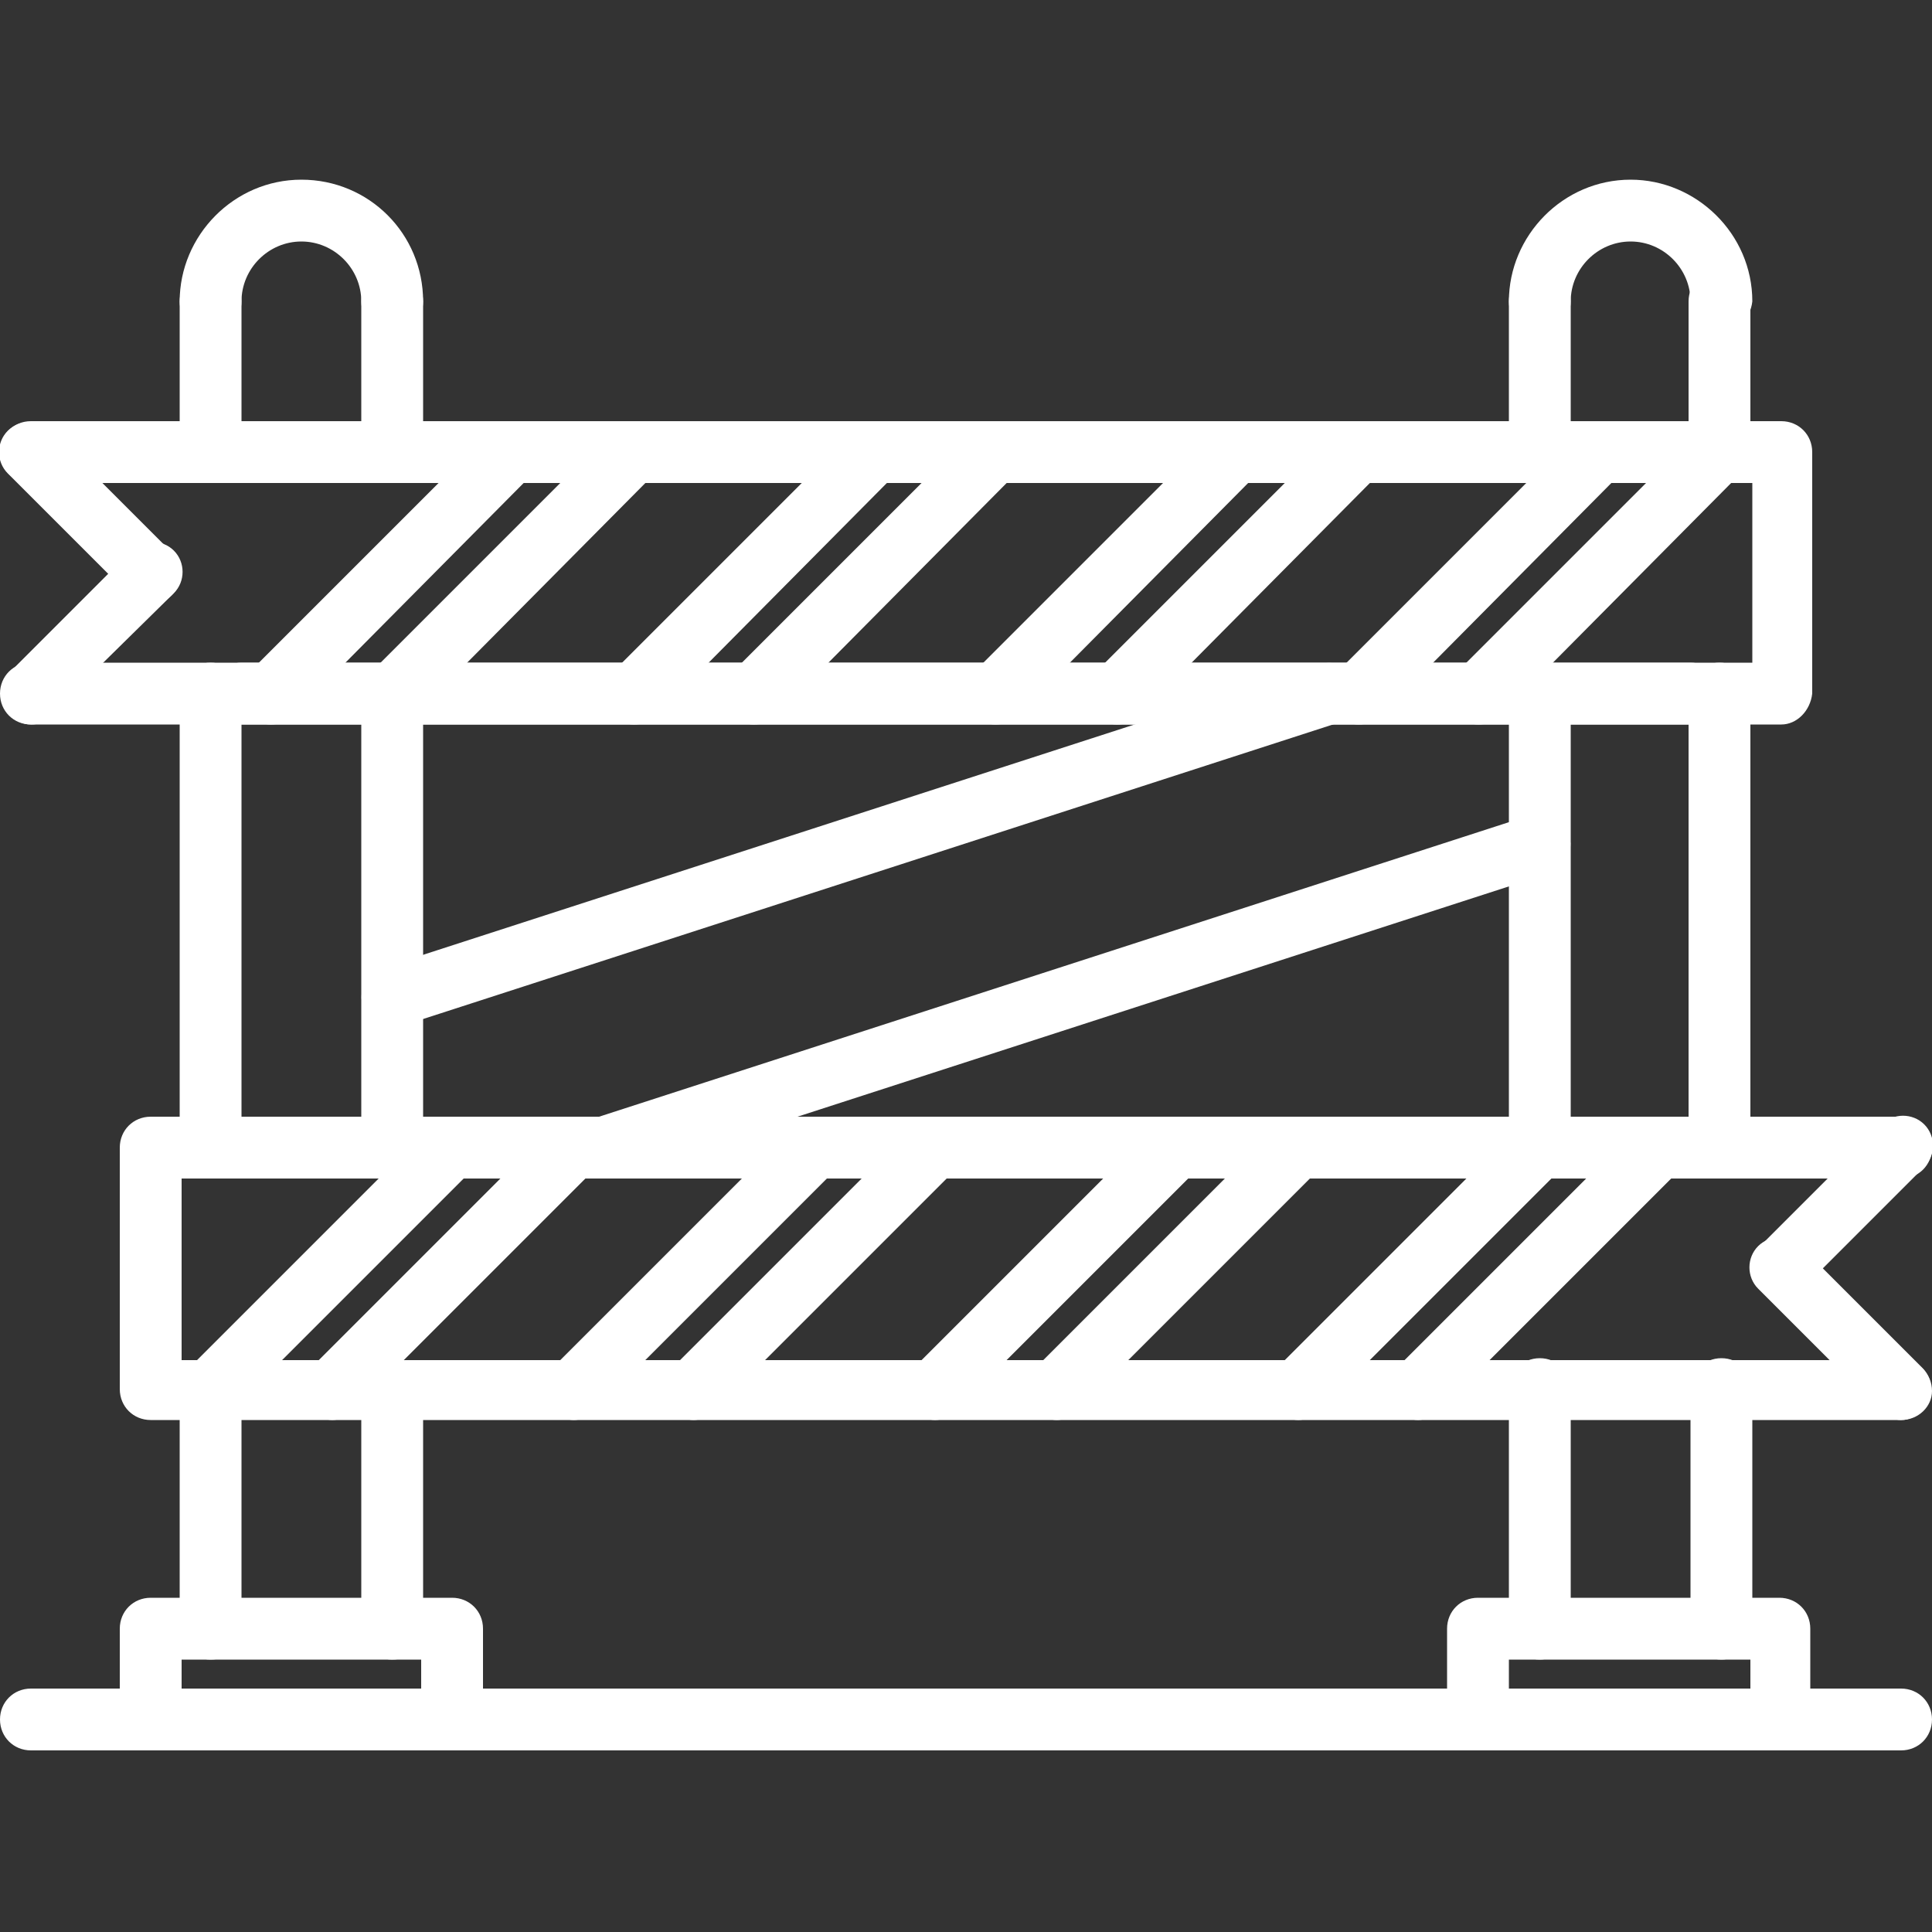
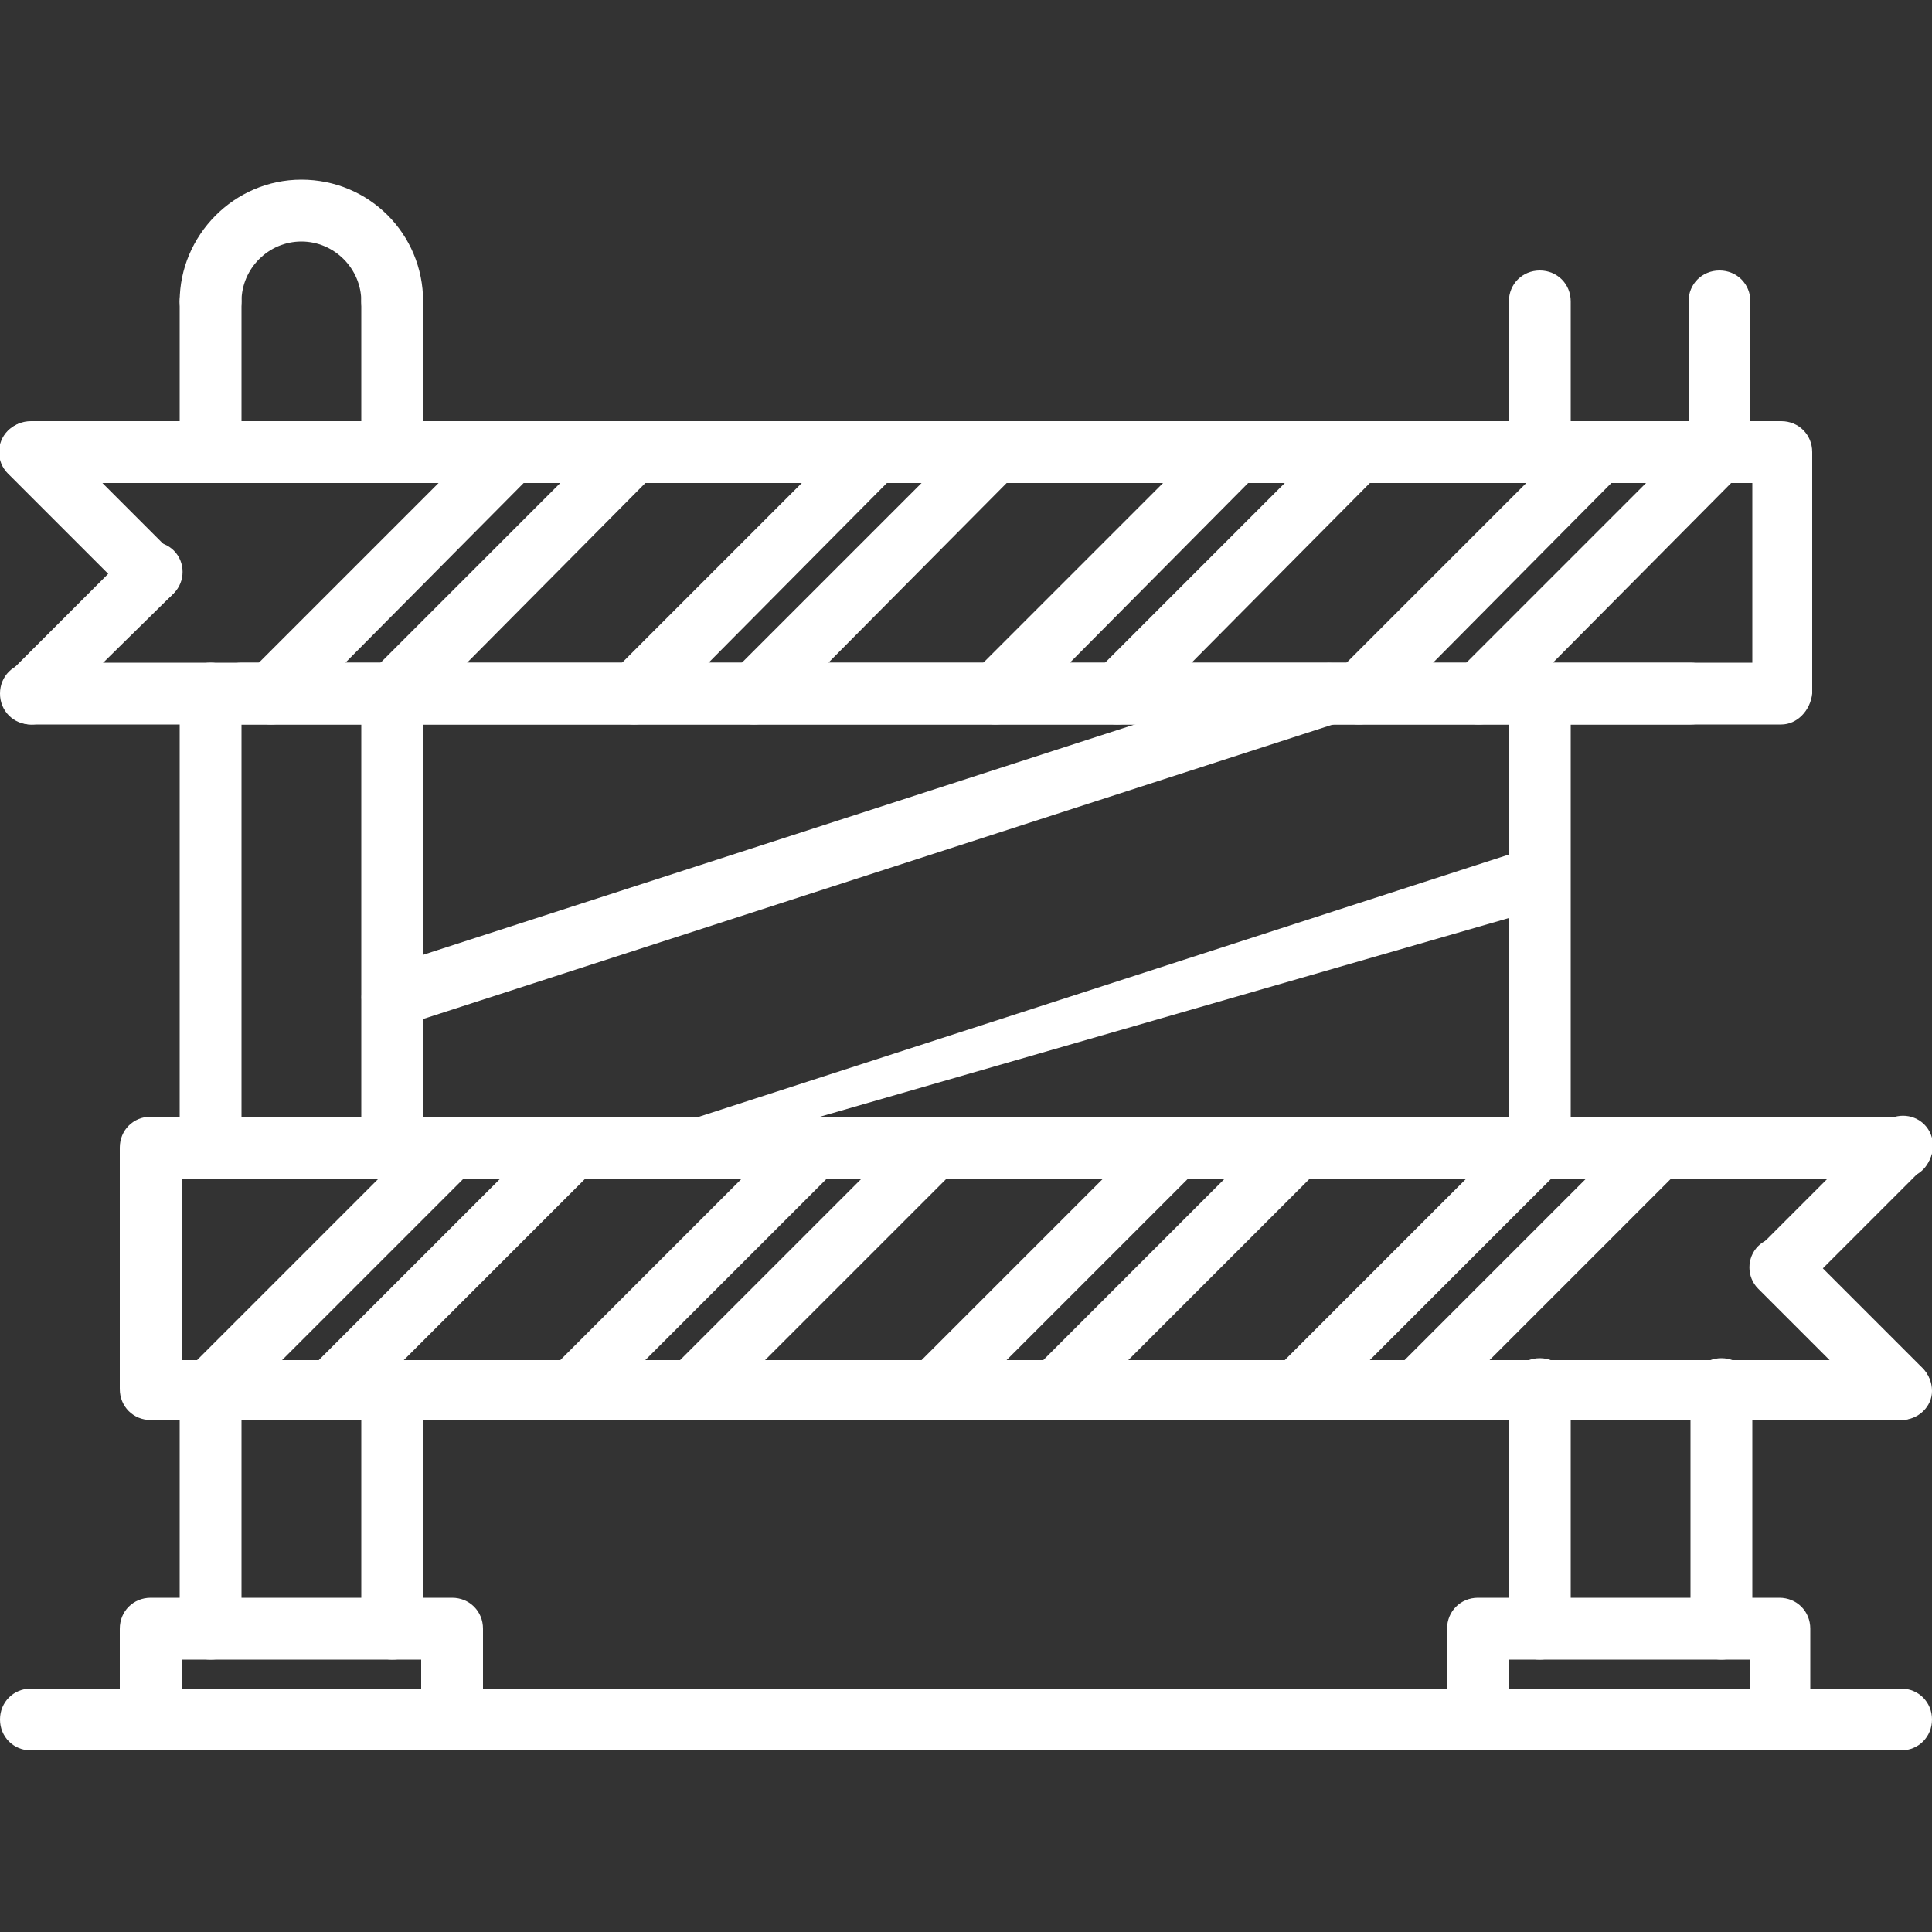
<svg xmlns="http://www.w3.org/2000/svg" id="Layer_1" x="0px" y="0px" viewBox="0 0 100 100" style="enable-background:new 0 0 100 100;" xml:space="preserve">
  <rect x="0" y="0" width="100" height="100" fill="#333333" stroke="none" />
  <style type="text/css"> .st0{fill:#FFFFFF;} </style>
  <g>
    <g>
      <path class="st0" d="M23.4,90.6c-0.9,0-1.6-0.7-1.6-1.6v-3.1H9.4V89c0,0.9-0.7,1.6-1.6,1.6S6.2,89.9,6.2,89v-4.7 c0-0.9,0.7-1.6,1.6-1.6h15.6c0.9,0,1.6,0.7,1.6,1.6V89C25,89.9,24.3,90.6,23.4,90.6z" />
    </g>
    <g>
      <path class="st0" d="M20.3,17.2c-0.9,0-1.6-0.7-1.6-1.6c0-1.7-1.4-3.1-3.1-3.1s-3.1,1.4-3.1,3.1c0,0.9-0.7,1.6-1.6,1.6 s-1.6-0.7-1.6-1.6c0-3.4,2.8-6.3,6.3-6.3s6.3,2.8,6.3,6.3C21.9,16.5,21.2,17.2,20.3,17.2z" />
    </g>
    <g>
      <path class="st0" d="M92.2,90.6c-0.9,0-1.6-0.7-1.6-1.6v-3.1H78.1V89c0,0.9-0.7,1.6-1.6,1.6s-1.6-0.7-1.6-1.6v-4.7 c0-0.9,0.7-1.6,1.6-1.6h15.6c0.9,0,1.6,0.7,1.6,1.6V89C93.7,89.9,93,90.6,92.2,90.6z" />
    </g>
    <g>
      <path class="st0" d="M10.9,85.9c-0.9,0-1.6-0.7-1.6-1.6V71.9c0-0.9,0.7-1.6,1.6-1.6c0.9,0,1.6,0.7,1.6,1.6v12.5 C12.5,85.3,11.8,85.9,10.9,85.9z" />
    </g>
    <g>
      <path class="st0" d="M20.3,85.9c-0.9,0-1.6-0.7-1.6-1.6V71.9c0-0.9,0.7-1.6,1.6-1.6s1.6,0.7,1.6,1.6v12.5 C21.9,85.3,21.2,85.9,20.3,85.9z" />
    </g>
    <g>
      <path class="st0" d="M79.7,85.9c-0.9,0-1.6-0.7-1.6-1.6V71.9c0-0.9,0.7-1.6,1.6-1.6s1.6,0.7,1.6,1.6v12.5 C81.2,85.3,80.5,85.9,79.7,85.9z" />
    </g>
    <g>
      <path class="st0" d="M89.1,85.9c-0.9,0-1.6-0.7-1.6-1.6V71.9c0-0.9,0.7-1.6,1.6-1.6s1.6,0.7,1.6,1.6v12.5 C90.6,85.3,89.9,85.9,89.1,85.9z" />
    </g>
    <g>
-       <path class="st0" d="M89.1,17.2c-0.9,0-1.6-0.7-1.6-1.6c0-1.7-1.4-3.1-3.1-3.1s-3.1,1.4-3.1,3.1c0,0.9-0.7,1.6-1.6,1.6 s-1.6-0.7-1.6-1.6c0-3.4,2.8-6.3,6.3-6.3c3.4,0,6.3,2.8,6.3,6.3C90.6,16.5,89.9,17.2,89.1,17.2z" />
-     </g>
+       </g>
    <g>
      <path class="st0" d="M98.4,73.5H7.8c-0.9,0-1.6-0.7-1.6-1.6V59.4c0-0.9,0.7-1.6,1.6-1.6h90.6c0.9,0,1.6,0.7,1.6,1.6 c0,0.9-0.7,1.6-1.6,1.6h-89v9.4h89c0.9,0,1.6,0.7,1.6,1.6C100,72.8,99.3,73.5,98.4,73.5z" />
    </g>
    <g>
      <path class="st0" d="M92.2,37.5H1.6c-0.9,0-1.6-0.7-1.6-1.6c0-0.9,0.7-1.6,1.6-1.6h89.1V25H1.6C0.7,25,0,24.3,0,23.4 s0.7-1.6,1.6-1.6h90.6c0.9,0,1.6,0.7,1.6,1.6v12.5C93.7,36.8,93,37.5,92.2,37.5z" />
    </g>
    <g>
      <g>
        <g>
          <path class="st0" d="M14,37.5c-0.4,0-0.8-0.2-1.1-0.5c-0.6-0.6-0.6-1.6,0-2.2l12.5-12.5c0.6-0.6,1.6-0.6,2.2,0s0.6,1.6,0,2.2 L15.1,37.1C14.8,37.4,14.4,37.5,14,37.5z" />
        </g>
        <g>
          <path class="st0" d="M20.3,37.5c-0.4,0-0.8-0.2-1.1-0.5c-0.6-0.6-0.6-1.6,0-2.2l12.5-12.5c0.6-0.6,1.6-0.6,2.2,0s0.6,1.6,0,2.2 L21.4,37.1C21.1,37.4,20.7,37.5,20.3,37.5z" />
        </g>
      </g>
      <g>
        <g>
          <path class="st0" d="M32.8,37.5c-0.4,0-0.8-0.2-1.1-0.5c-0.6-0.6-0.6-1.6,0-2.2l12.5-12.5c0.6-0.6,1.6-0.6,2.2,0s0.6,1.6,0,2.2 L33.9,37.1C33.6,37.4,33.2,37.5,32.8,37.5z" />
        </g>
        <g>
          <path class="st0" d="M39,37.5c-0.4,0-0.8-0.2-1.1-0.5c-0.6-0.6-0.6-1.6,0-2.2l12.5-12.5c0.6-0.6,1.6-0.6,2.2,0s0.6,1.6,0,2.2 L40.1,37.1C39.8,37.4,39.4,37.5,39,37.5z" />
        </g>
      </g>
      <g>
        <g>
          <path class="st0" d="M51.5,37.5c-0.4,0-0.8-0.2-1.1-0.5c-0.6-0.6-0.6-1.6,0-2.2l12.5-12.5c0.6-0.6,1.6-0.6,2.2,0s0.6,1.6,0,2.2 L52.6,37.1C52.3,37.4,51.9,37.5,51.5,37.5z" />
        </g>
        <g>
          <path class="st0" d="M57.8,37.5c-0.4,0-0.8-0.2-1.1-0.5c-0.6-0.6-0.6-1.6,0-2.2l12.5-12.5c0.6-0.6,1.6-0.6,2.2,0s0.6,1.6,0,2.2 L58.9,37.1C58.6,37.4,58.2,37.5,57.8,37.5z" />
        </g>
      </g>
      <g>
        <g>
          <path class="st0" d="M70.3,37.5c-0.4,0-0.8-0.2-1.1-0.5c-0.6-0.6-0.6-1.6,0-2.2l12.5-12.5c0.6-0.6,1.6-0.6,2.2,0s0.6,1.6,0,2.2 L71.4,37.1C71.1,37.4,70.7,37.5,70.3,37.5z" />
        </g>
        <g>
          <path class="st0" d="M76.5,37.5c-0.4,0-0.8-0.2-1.1-0.5c-0.6-0.6-0.6-1.6,0-2.2l12.5-12.5c0.6-0.6,1.6-0.6,2.2,0s0.6,1.6,0,2.2 L77.6,37.1C77.3,37.4,76.9,37.5,76.5,37.5z" />
        </g>
      </g>
    </g>
    <g>
      <g>
        <g>
          <path class="st0" d="M10.9,73.5c-0.4,0-0.8-0.2-1.1-0.5c-0.6-0.6-0.6-1.6,0-2.2l12.5-12.5c0.6-0.6,1.6-0.6,2.2,0s0.6,1.6,0,2.2 L12,73C11.7,73.3,11.3,73.5,10.9,73.5z" />
        </g>
        <g>
          <path class="st0" d="M17.2,73.5c-0.4,0-0.8-0.2-1.1-0.5c-0.6-0.6-0.6-1.6,0-2.2l12.5-12.5c0.6-0.6,1.6-0.6,2.2,0s0.6,1.6,0,2.2 L18.3,73C18,73.3,17.6,73.5,17.2,73.5z" />
        </g>
      </g>
      <g>
        <g>
          <path class="st0" d="M29.7,73.5c-0.4,0-0.8-0.2-1.1-0.5c-0.6-0.6-0.6-1.6,0-2.2l12.5-12.5c0.6-0.6,1.6-0.6,2.2,0s0.6,1.6,0,2.2 L30.8,73C30.5,73.3,30.1,73.5,29.7,73.5z" />
        </g>
        <g>
          <path class="st0" d="M35.9,73.5c-0.4,0-0.8-0.2-1.1-0.5c-0.6-0.6-0.6-1.6,0-2.2l12.5-12.5c0.6-0.6,1.6-0.6,2.2,0 c0.6,0.6,0.6,1.6,0,2.2L37,73C36.7,73.3,36.3,73.5,35.9,73.5z" />
        </g>
      </g>
      <g>
        <g>
          <path class="st0" d="M48.4,73.5c-0.4,0-0.8-0.2-1.1-0.5c-0.6-0.6-0.6-1.6,0-2.2l12.5-12.5c0.6-0.6,1.6-0.6,2.2,0 c0.6,0.6,0.6,1.6,0,2.2L49.5,73C49.2,73.3,48.8,73.5,48.4,73.5z" />
        </g>
        <g>
          <path class="st0" d="M54.7,73.5c-0.4,0-0.8-0.2-1.1-0.5c-0.6-0.6-0.6-1.6,0-2.2l12.5-12.5c0.6-0.6,1.6-0.6,2.2,0s0.6,1.6,0,2.2 L55.8,73C55.5,73.3,55.1,73.5,54.7,73.5z" />
        </g>
      </g>
      <g>
        <g>
          <path class="st0" d="M67.2,73.5c-0.4,0-0.8-0.2-1.1-0.5c-0.6-0.6-0.6-1.6,0-2.2l12.5-12.5c0.6-0.6,1.6-0.6,2.2,0s0.6,1.6,0,2.2 L68.3,73C68,73.3,67.6,73.5,67.2,73.5z" />
        </g>
        <g>
          <path class="st0" d="M73.4,73.5c-0.4,0-0.8-0.2-1.1-0.5c-0.6-0.6-0.6-1.6,0-2.2l12.5-12.5c0.6-0.6,1.6-0.6,2.2,0s0.6,1.6,0,2.2 L74.5,73C74.2,73.3,73.8,73.5,73.4,73.5z" />
        </g>
      </g>
    </g>
    <g>
      <path class="st0" d="M10.9,25c-0.9,0-1.6-0.7-1.6-1.6v-7.8c0-0.9,0.7-1.6,1.6-1.6c0.9,0,1.6,0.7,1.6,1.6v7.8 C12.5,24.3,11.8,25,10.9,25z" />
    </g>
    <g>
      <path class="st0" d="M20.3,25L20.3,25c-0.9,0-1.6-0.7-1.6-1.6v-7.8c0-0.9,0.7-1.6,1.6-1.6l0,0c0.9,0,1.6,0.7,1.6,1.6v7.8 C21.9,24.3,21.2,25,20.3,25z" />
    </g>
    <g>
      <path class="st0" d="M79.7,25c-0.9,0-1.6-0.7-1.6-1.6v-7.8c0-0.9,0.7-1.6,1.6-1.6s1.6,0.7,1.6,1.6v7.8C81.2,24.3,80.5,25,79.7,25z " />
    </g>
    <g>
      <path class="st0" d="M89,25L89,25c-0.9,0-1.6-0.7-1.6-1.6v-7.8c0-0.9,0.7-1.6,1.6-1.6l0,0c0.9,0,1.6,0.7,1.6,1.6v7.8 C90.6,24.3,89.9,25,89,25z" />
    </g>
    <g>
      <path class="st0" d="M79.7,61c-0.9,0-1.6-0.7-1.6-1.6V35.9c0-0.9,0.7-1.6,1.6-1.6s1.6,0.7,1.6,1.6v23.5C81.2,60.3,80.5,61,79.7,61 z" />
    </g>
    <g>
-       <path class="st0" d="M89,61L89,61c-0.9,0-1.6-0.7-1.6-1.6V35.9c0-0.9,0.7-1.6,1.6-1.6l0,0c0.9,0,1.6,0.7,1.6,1.6v23.5 C90.6,60.3,89.9,61,89,61z" />
-     </g>
+       </g>
    <g>
      <path class="st0" d="M10.9,61c-0.9,0-1.6-0.7-1.6-1.6V35.9c0-0.9,0.7-1.6,1.6-1.6s1.6,0.7,1.6,1.6v23.5C12.5,60.3,11.8,61,10.9,61 z" />
    </g>
    <g>
      <path class="st0" d="M20.3,61L20.3,61c-0.9,0-1.6-0.7-1.6-1.6V35.9c0-0.9,0.7-1.6,1.6-1.6l0,0c0.9,0,1.6,0.7,1.6,1.6v23.5 C21.8,60.3,21.1,61,20.3,61z" />
    </g>
    <g>
      <path class="st0" d="M20.3,53.2c-0.7,0-1.3-0.4-1.5-1.1c-0.3-0.8,0.2-1.7,1-2l48.5-15.7c0.8-0.3,1.7,0.2,2,1s-0.2,1.7-1,2 L20.8,53.1C20.6,53.1,20.4,53.2,20.3,53.2z" />
    </g>
    <g>
      <path class="st0" d="M87.5,37.5h-75c-0.9,0-1.6-0.7-1.6-1.6c0-0.9,0.7-1.6,1.6-1.6h75c0.9,0,1.6,0.7,1.6,1.6S88.4,37.5,87.5,37.5z " />
    </g>
    <g>
-       <path class="st0" d="M31.2,61c-0.7,0-1.3-0.4-1.5-1.1c-0.3-0.8,0.2-1.7,1-2l48.5-15.7c0.8-0.3,1.7,0.2,2,1s-0.2,1.7-1,2L31.7,60.9 C31.5,61,31.4,61,31.2,61z" />
+       <path class="st0" d="M31.2,61c-0.7,0-1.3-0.4-1.5-1.1l48.5-15.7c0.8-0.3,1.7,0.2,2,1s-0.2,1.7-1,2L31.7,60.9 C31.5,61,31.4,61,31.2,61z" />
    </g>
    <g>
      <path class="st0" d="M1.6,37.5c-0.4,0-0.8-0.2-1.1-0.5c-0.6-0.6-0.6-1.6,0-2.2l6.3-6.3c0.6-0.6,1.6-0.6,2.2,0s0.6,1.6,0,2.2 l-6.3,6.2C2.4,37.4,2,37.5,1.6,37.5z" />
    </g>
    <g>
      <path class="st0" d="M7.8,31.3c-0.4,0-0.8-0.2-1.1-0.5l-6.3-6.3c-0.6-0.6-0.6-1.6,0-2.2s1.6-0.6,2.2,0l6.3,6.3 c0.6,0.6,0.6,1.6,0,2.2C8.6,31.1,8.2,31.3,7.8,31.3z" />
    </g>
    <g>
      <path class="st0" d="M92.2,67.2c-0.4,0-0.8-0.2-1.1-0.5c-0.6-0.6-0.6-1.6,0-2.2l6.3-6.3c0.6-0.6,1.6-0.6,2.2,0s0.6,1.6,0,2.2 l-6.3,6.3C93,67.1,92.6,67.2,92.2,67.2z" />
    </g>
    <g>
      <path class="st0" d="M98.4,73.5c-0.4,0-0.8-0.2-1.1-0.5L91,66.7c-0.6-0.6-0.6-1.6,0-2.2s1.6-0.6,2.2,0l6.3,6.3 c0.6,0.6,0.6,1.6,0,2.2C99.2,73.3,98.8,73.5,98.4,73.5z" />
    </g>
    <g>
      <path class="st0" d="M98.4,90.6H1.6C0.7,90.6,0,89.9,0,89s0.7-1.6,1.6-1.6h96.8c0.9,0,1.6,0.7,1.6,1.6S99.3,90.6,98.4,90.6z" />
    </g>
  </g>
</svg>